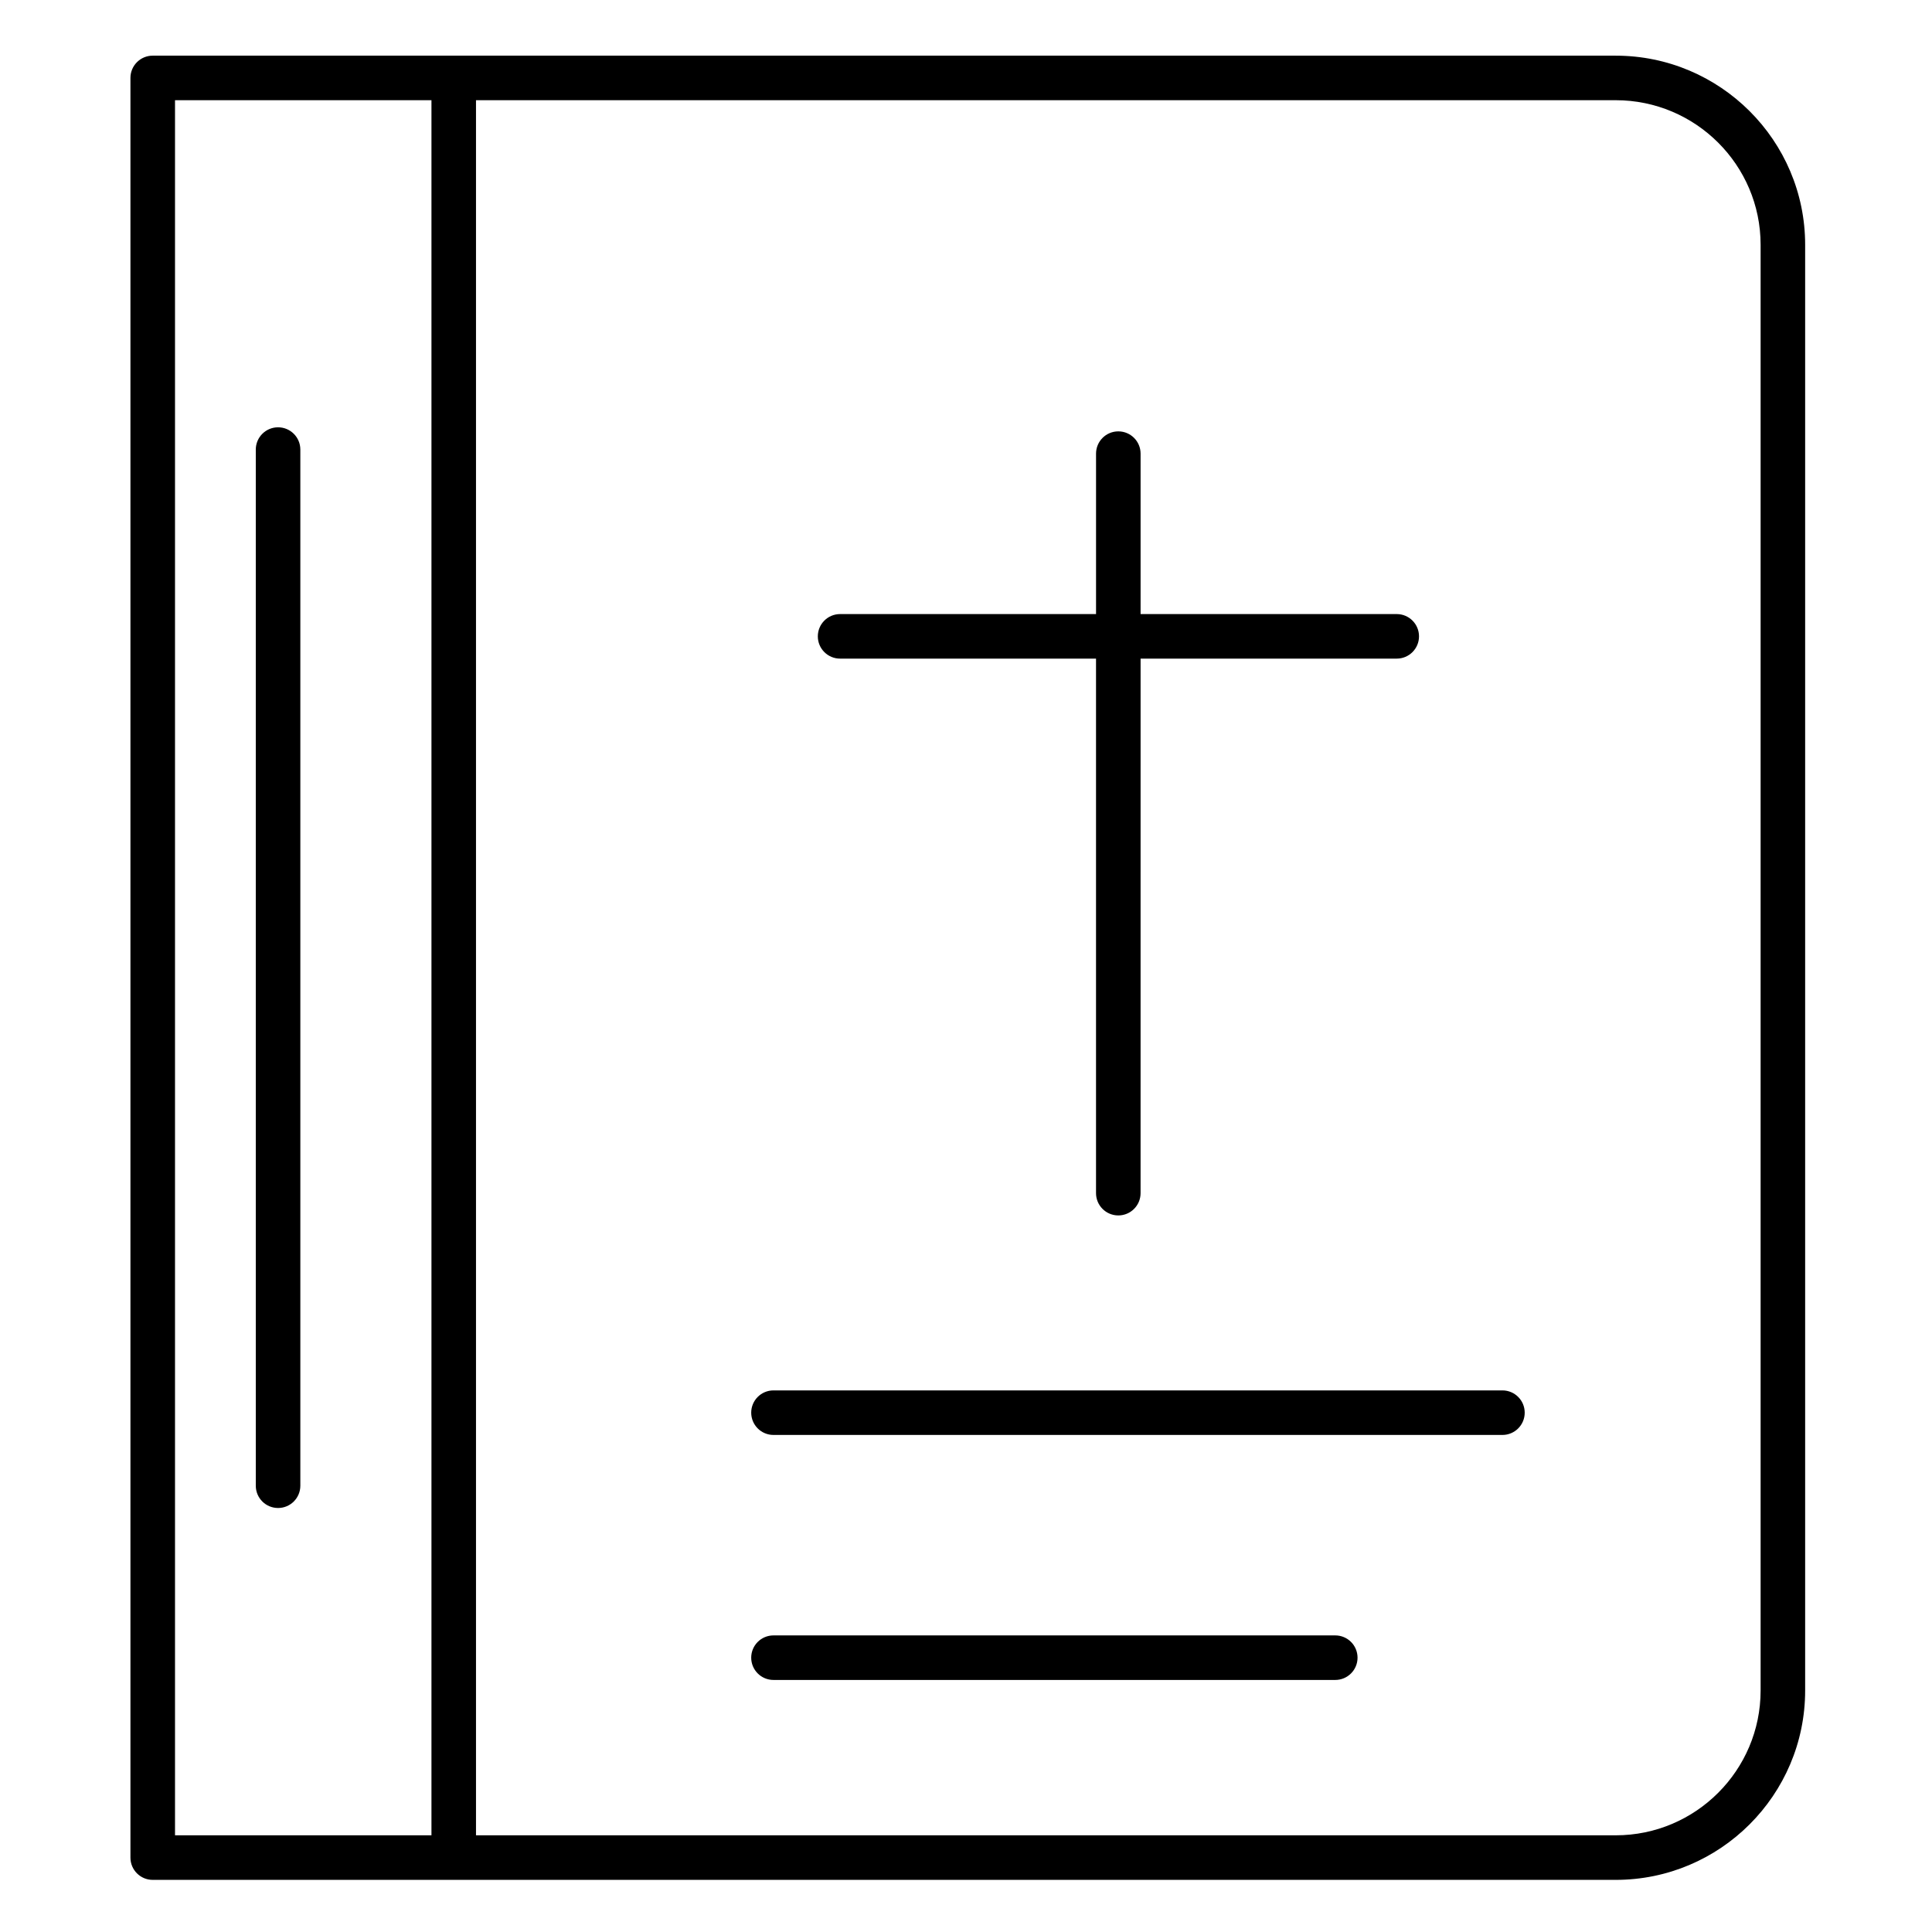
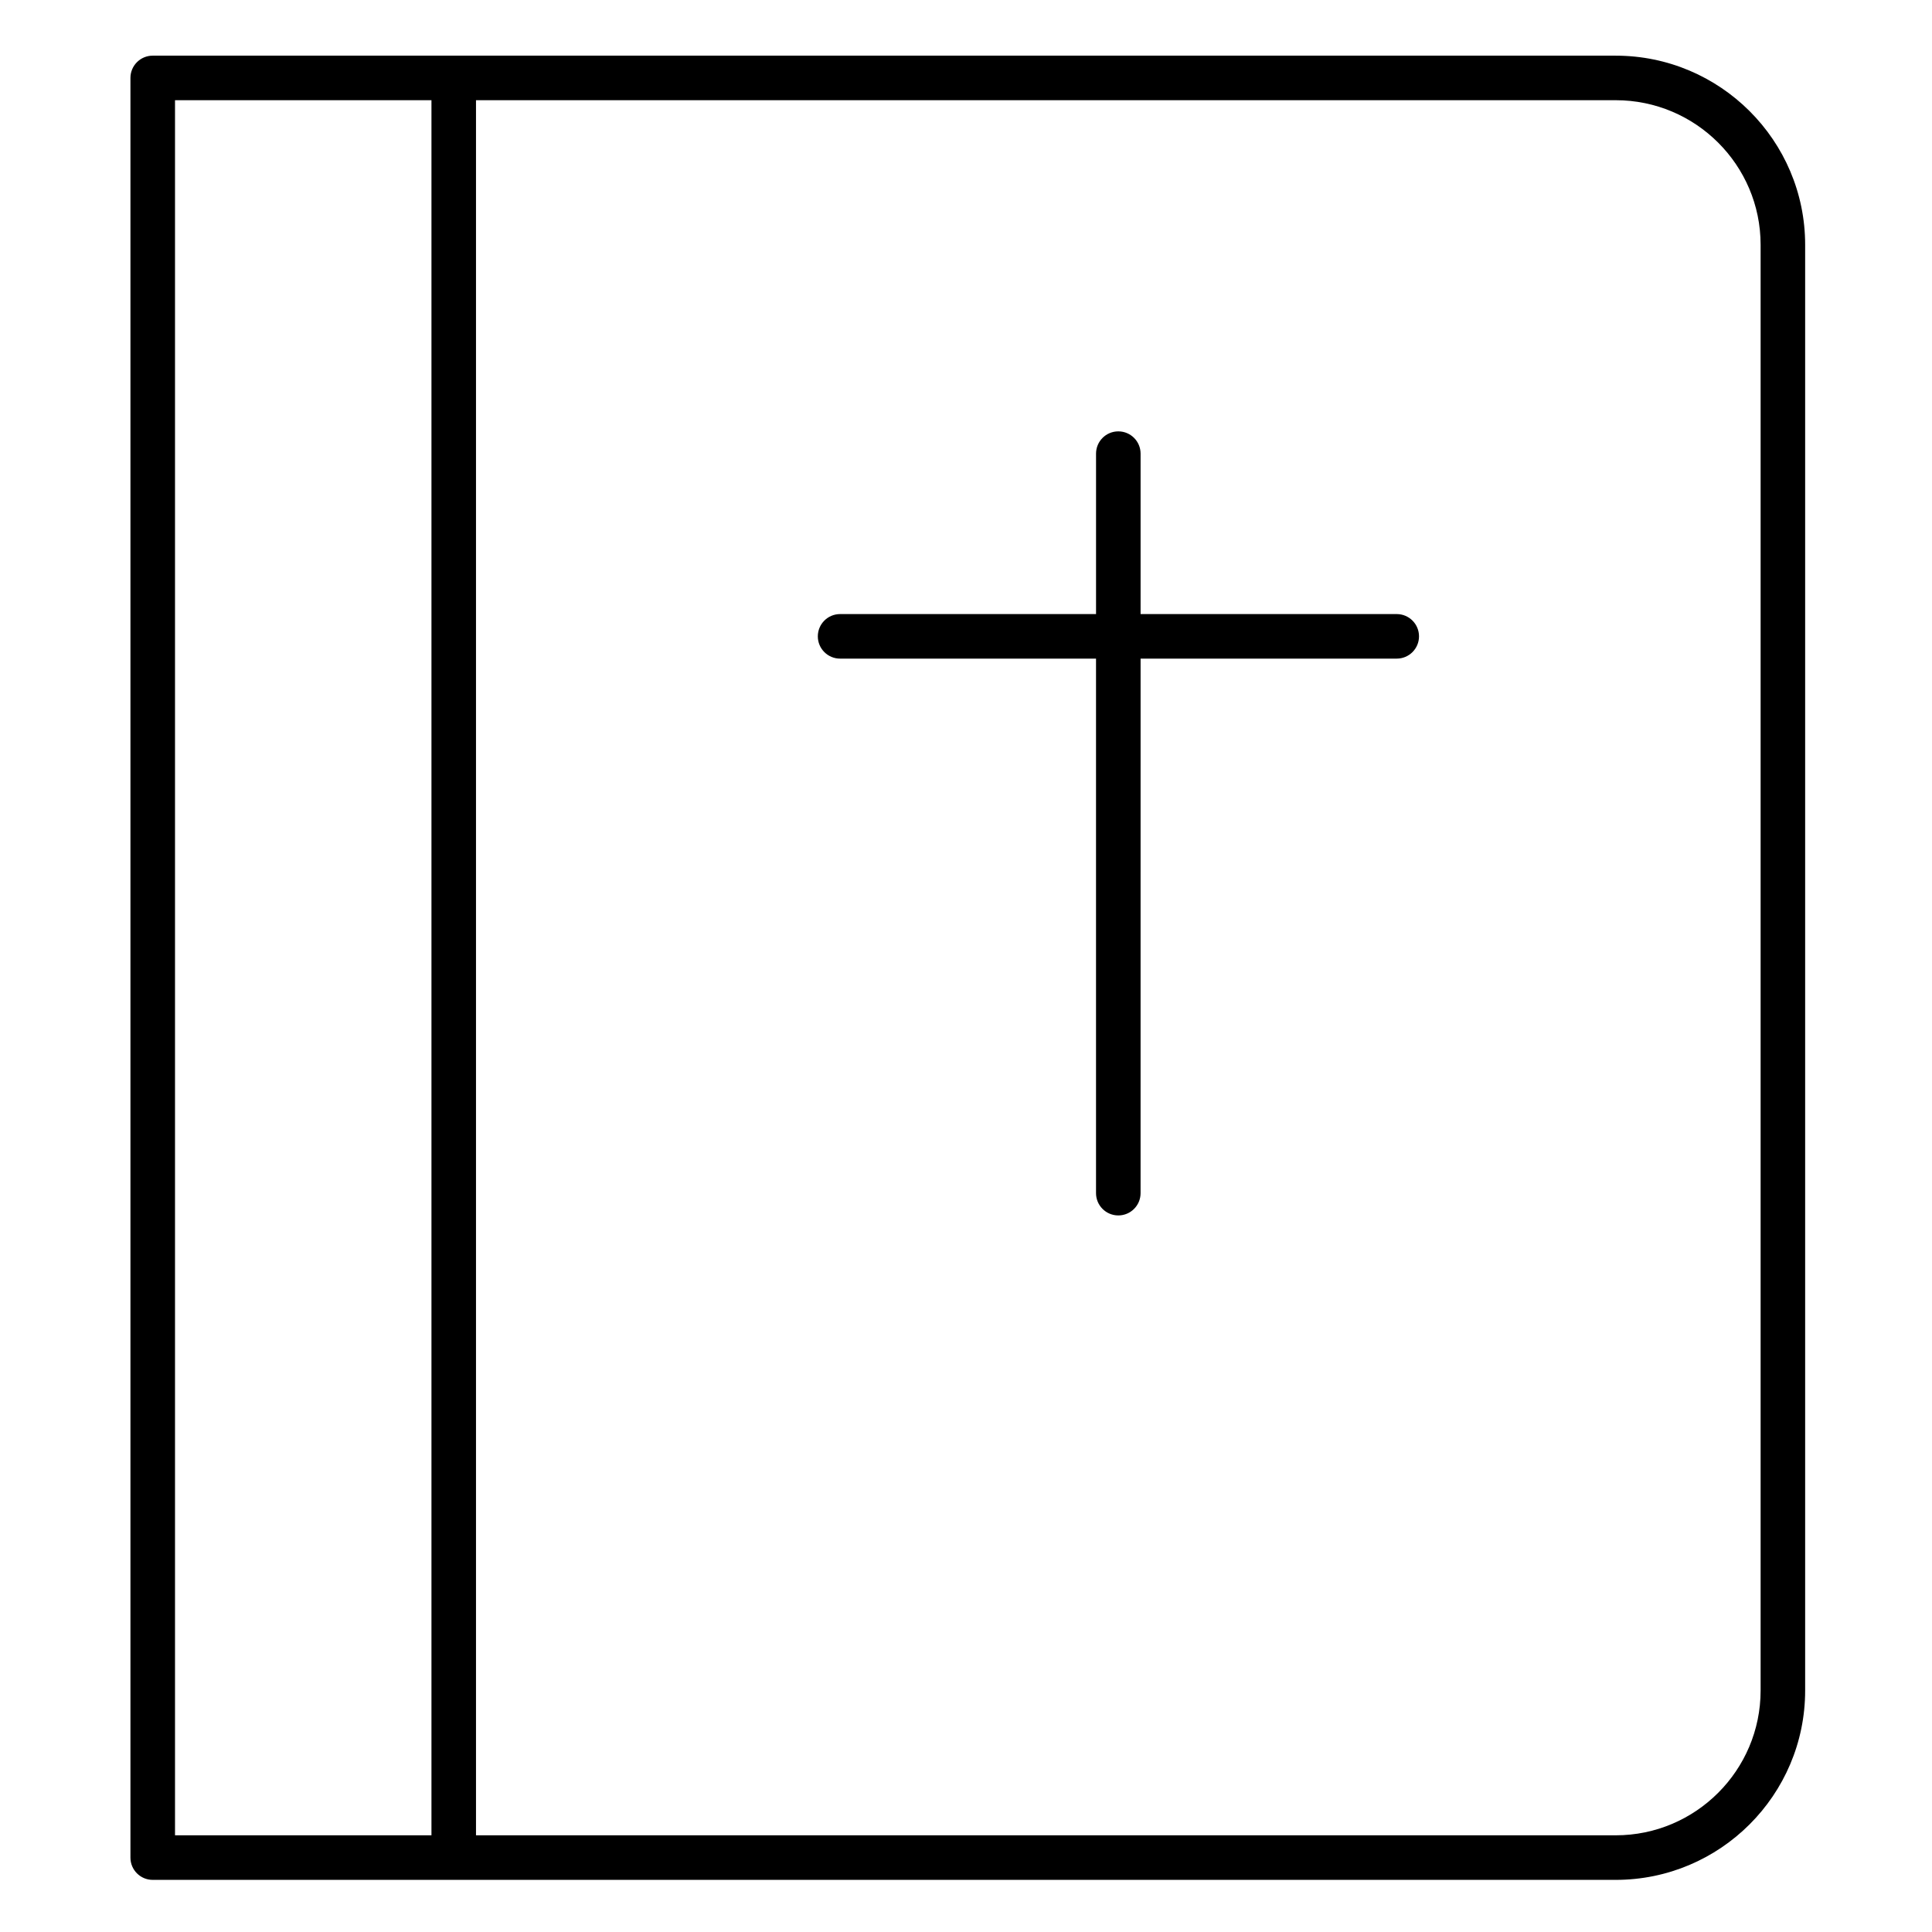
<svg xmlns="http://www.w3.org/2000/svg" fill="#000000" width="800px" height="800px" version="1.1" viewBox="144 144 512 512">
  <g>
    <path d="m572.18 158.75h-387.71c-3.262 0-5.902 2.644-5.902 5.902v471.63c0 3.262 2.644 5.902 5.902 5.902h387.71c27.684 0 50.203-22.508 50.203-50.176v-383.14c0-27.633-22.523-50.117-50.203-50.117zm-381.8 11.809h67.961v459.82h-67.961zm420.2 421.45c0 21.156-17.223 38.367-38.395 38.367h-302.04v-459.82h302.04c21.172 0 38.395 17.188 38.395 38.309z" />
-     <path d="m217.69 257.24c-3.262 0-5.902 2.644-5.902 5.902v274.59c0 3.262 2.644 5.902 5.902 5.902 3.262 0 5.902-2.644 5.902-5.902v-274.59c0-3.262-2.641-5.902-5.902-5.902z" />
    <path d="m366.63 318.54h67.828v141.66c0 3.262 2.644 5.902 5.902 5.902 3.262 0 5.902-2.644 5.902-5.902l0.004-141.66h67.883c3.262 0 5.902-2.644 5.902-5.902 0-3.262-2.644-5.902-5.902-5.902h-67.883v-42.516c0-3.262-2.644-5.902-5.902-5.902-3.262 0-5.902 2.644-5.902 5.902v42.516h-67.828c-3.262 0-5.902 2.644-5.902 5.902-0.004 3.258 2.637 5.902 5.898 5.902z" />
-     <path d="m542.15 512.47h-193.17c-3.262 0-5.902 2.644-5.902 5.902 0 3.262 2.644 5.902 5.902 5.902h193.18c3.262 0 5.902-2.644 5.902-5.902 0-3.262-2.644-5.902-5.906-5.902z" />
-     <path d="m497.86 577.4h-148.88c-3.262 0-5.902 2.644-5.902 5.902 0 3.262 2.644 5.902 5.902 5.902h148.88c3.262 0 5.902-2.644 5.902-5.902 0-3.262-2.641-5.902-5.902-5.902z" />
  </g>
</svg>